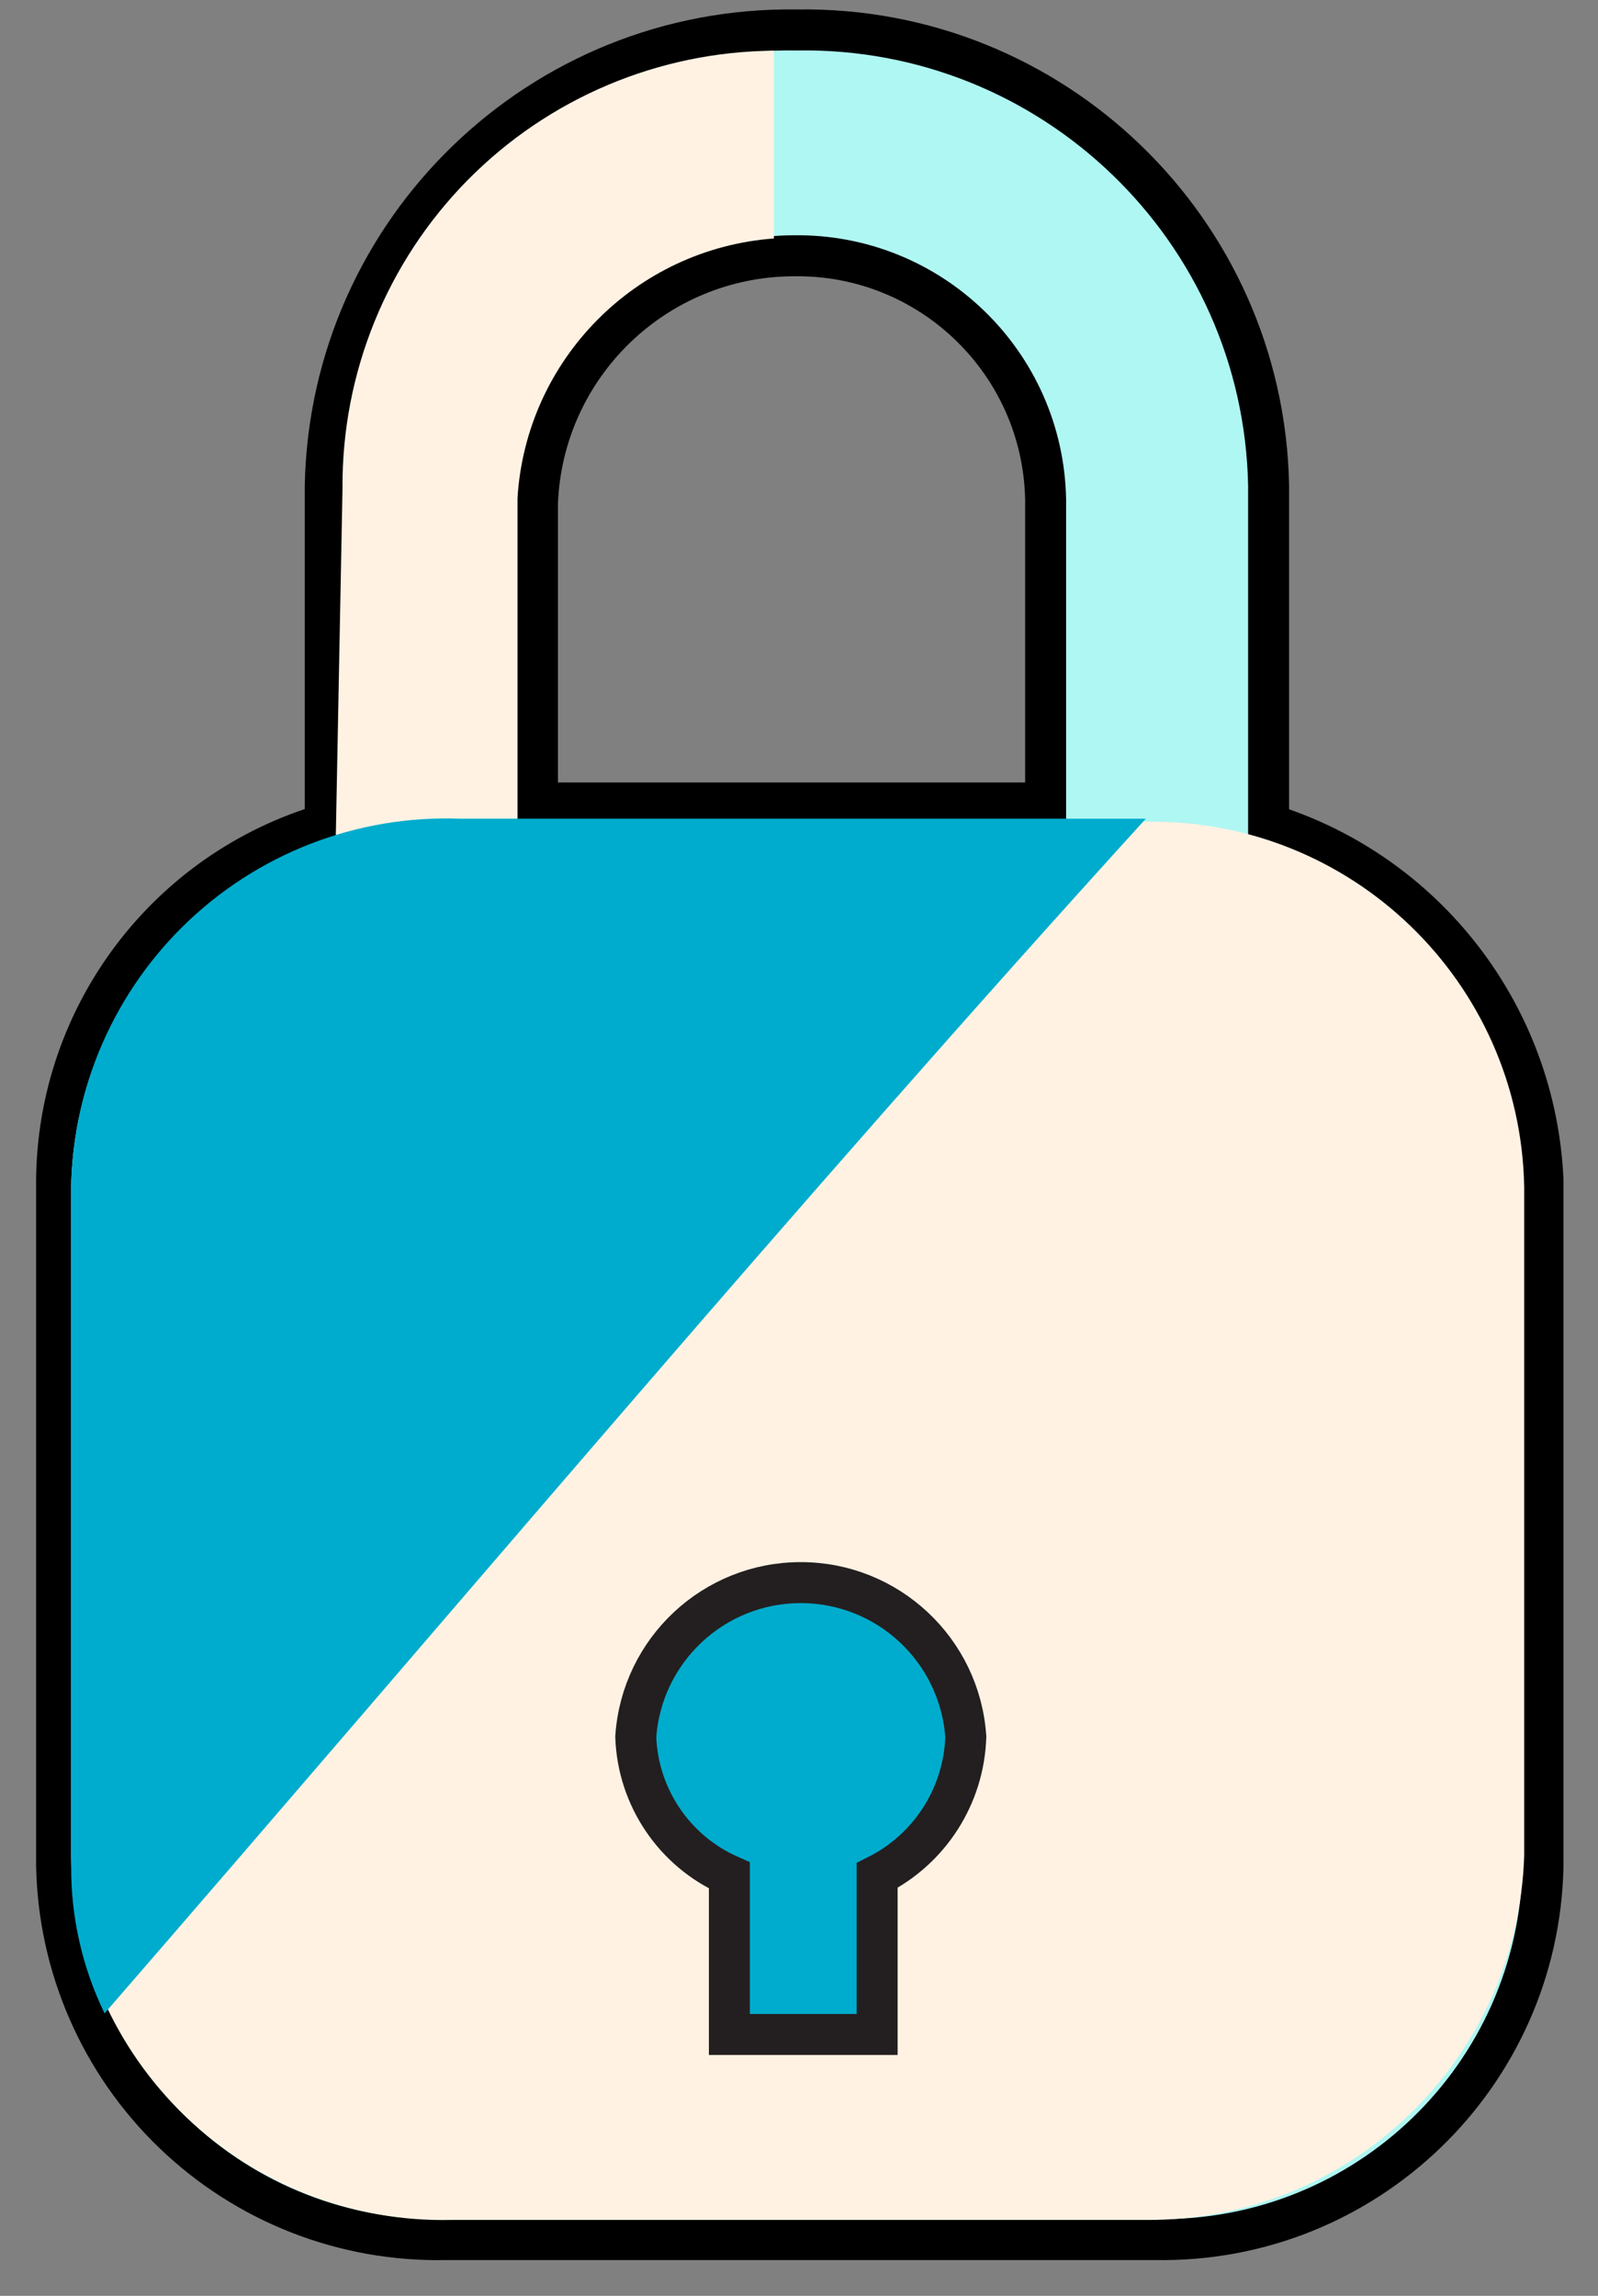
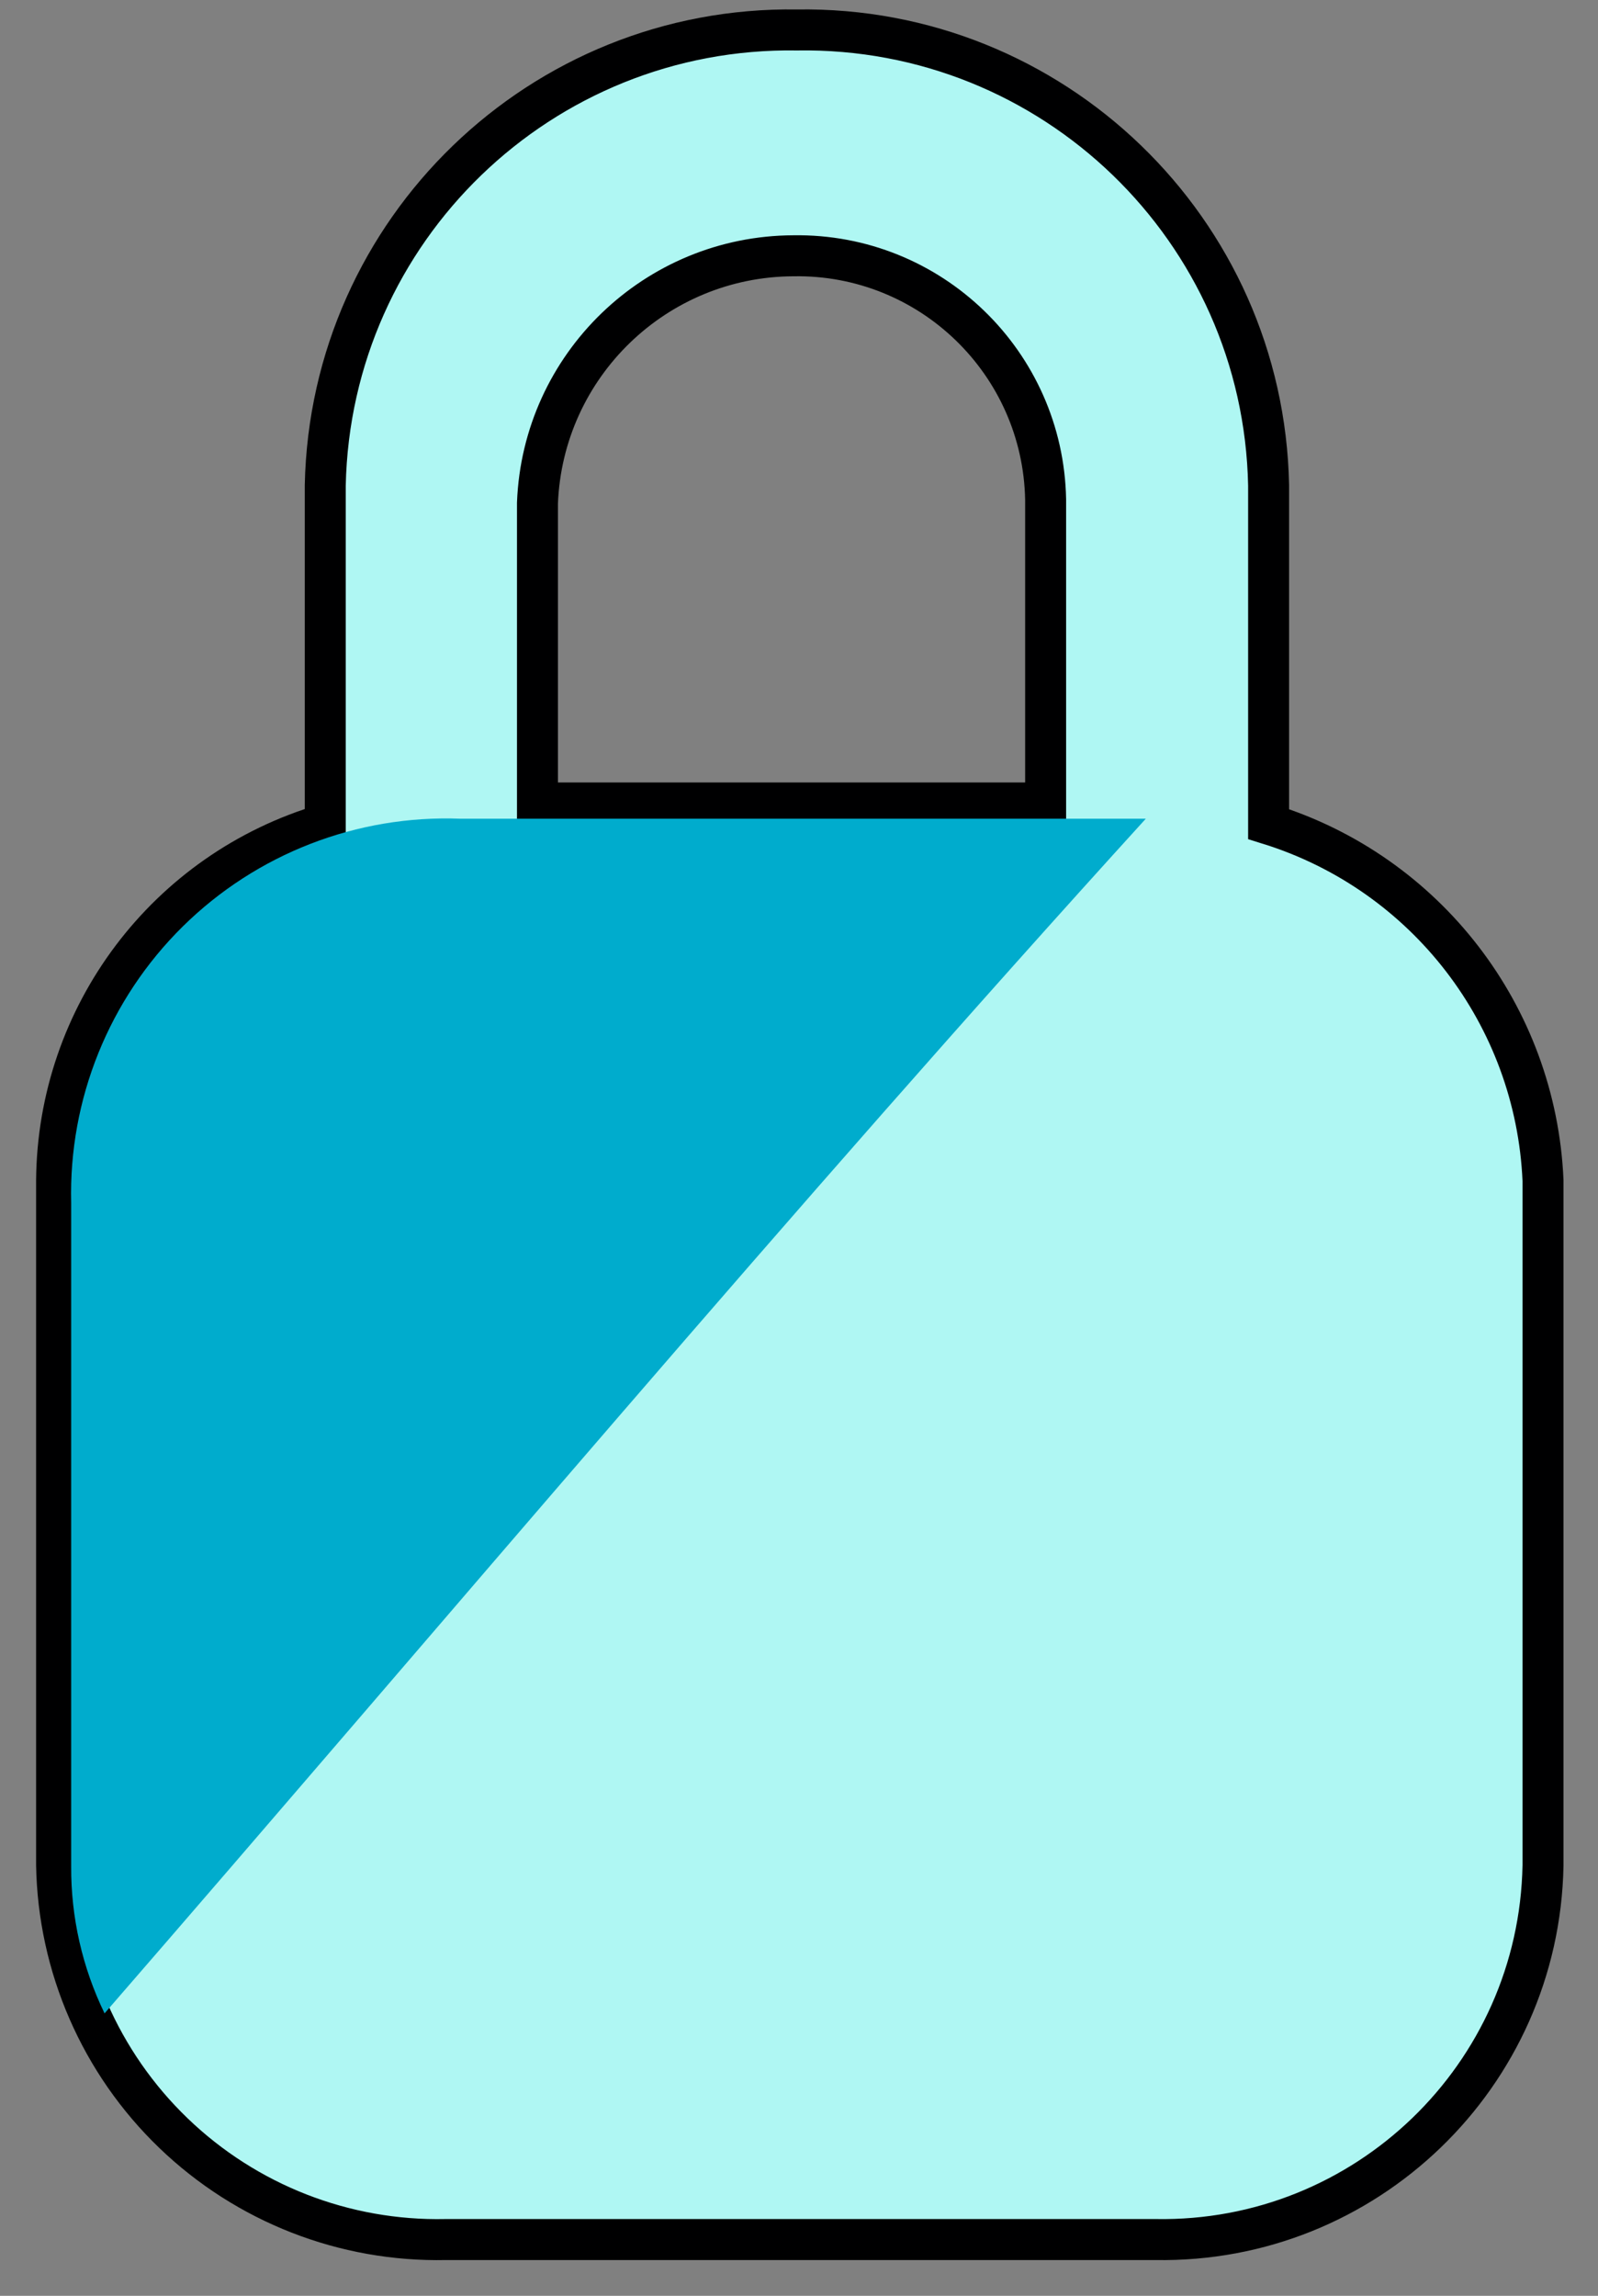
<svg xmlns="http://www.w3.org/2000/svg" width="39" height="56" viewBox="0 0 39 56" fill="none">
  <rect x="0" y="0" width="39" height="56" fill="#808080" stroke="none" />
  <path d="M19.365 6.239C22.705 6.186 25.457 8.847 25.519 12.186V19.586H13.117V12.271C13.248 8.911 16.003 6.251 19.365 6.239ZM30.961 20.101V11.84C30.838 5.598 25.691 0.632 19.449 0.731C13.21 0.637 8.066 5.601 7.938 11.84V20.101C4.075 21.237 1.412 24.768 1.381 28.794V45.494C1.425 47.966 2.452 50.319 4.234 52.032C6.016 53.746 8.407 54.68 10.879 54.627H28.198C33.328 54.716 37.561 50.634 37.658 45.504V28.794C37.483 24.773 34.804 21.295 30.961 20.101Z" fill="#AFF7F3" stroke="#000001" />
-   <path fill-rule="evenodd" clip-rule="evenodd" d="M12.63 20.27V12.14C12.845 8.766 15.515 6.067 18.887 5.817V1.237C16.075 1.257 13.386 2.393 11.411 4.395C9.437 6.398 8.339 9.103 8.359 11.915L8.19 20.682C4.621 21.834 2.13 24.185 2.13 28.054V43.977C2.127 46.31 3.055 48.548 4.708 50.196C6.36 51.843 8.601 52.764 10.935 52.754H18.99V20.27H12.63Z" fill="#FFF2E3" />
-   <path d="M27.963 54.149H11.009C8.6 54.202 6.269 53.294 4.53 51.627C2.791 49.96 1.785 47.669 1.736 45.26V28.953C1.834 23.942 5.97 19.956 10.981 20.045H27.963C32.972 19.956 37.106 23.943 37.199 28.953V45.26C37.041 50.238 32.943 54.182 27.963 54.149Z" fill="#FFF2E3" />
  <path fill-rule="evenodd" clip-rule="evenodd" d="M27.964 19.97H11.235C8.711 19.874 6.259 20.825 4.46 22.599C2.661 24.373 1.676 26.811 1.737 29.337V45.522C1.73 46.765 2.009 47.992 2.552 49.11C10.888 39.509 19.356 29.43 27.964 19.97Z" fill="#00ACCD" />
-   <path fill-rule="evenodd" clip-rule="evenodd" d="M23.571 42.366C23.427 40.248 21.666 38.603 19.543 38.603C17.42 38.603 15.66 40.248 15.516 42.366C15.568 43.837 16.455 45.15 17.801 45.747V49.625H21.407V45.747C22.694 45.102 23.524 43.804 23.571 42.366Z" fill="#00ACCD" stroke="#231F20" />
</svg>